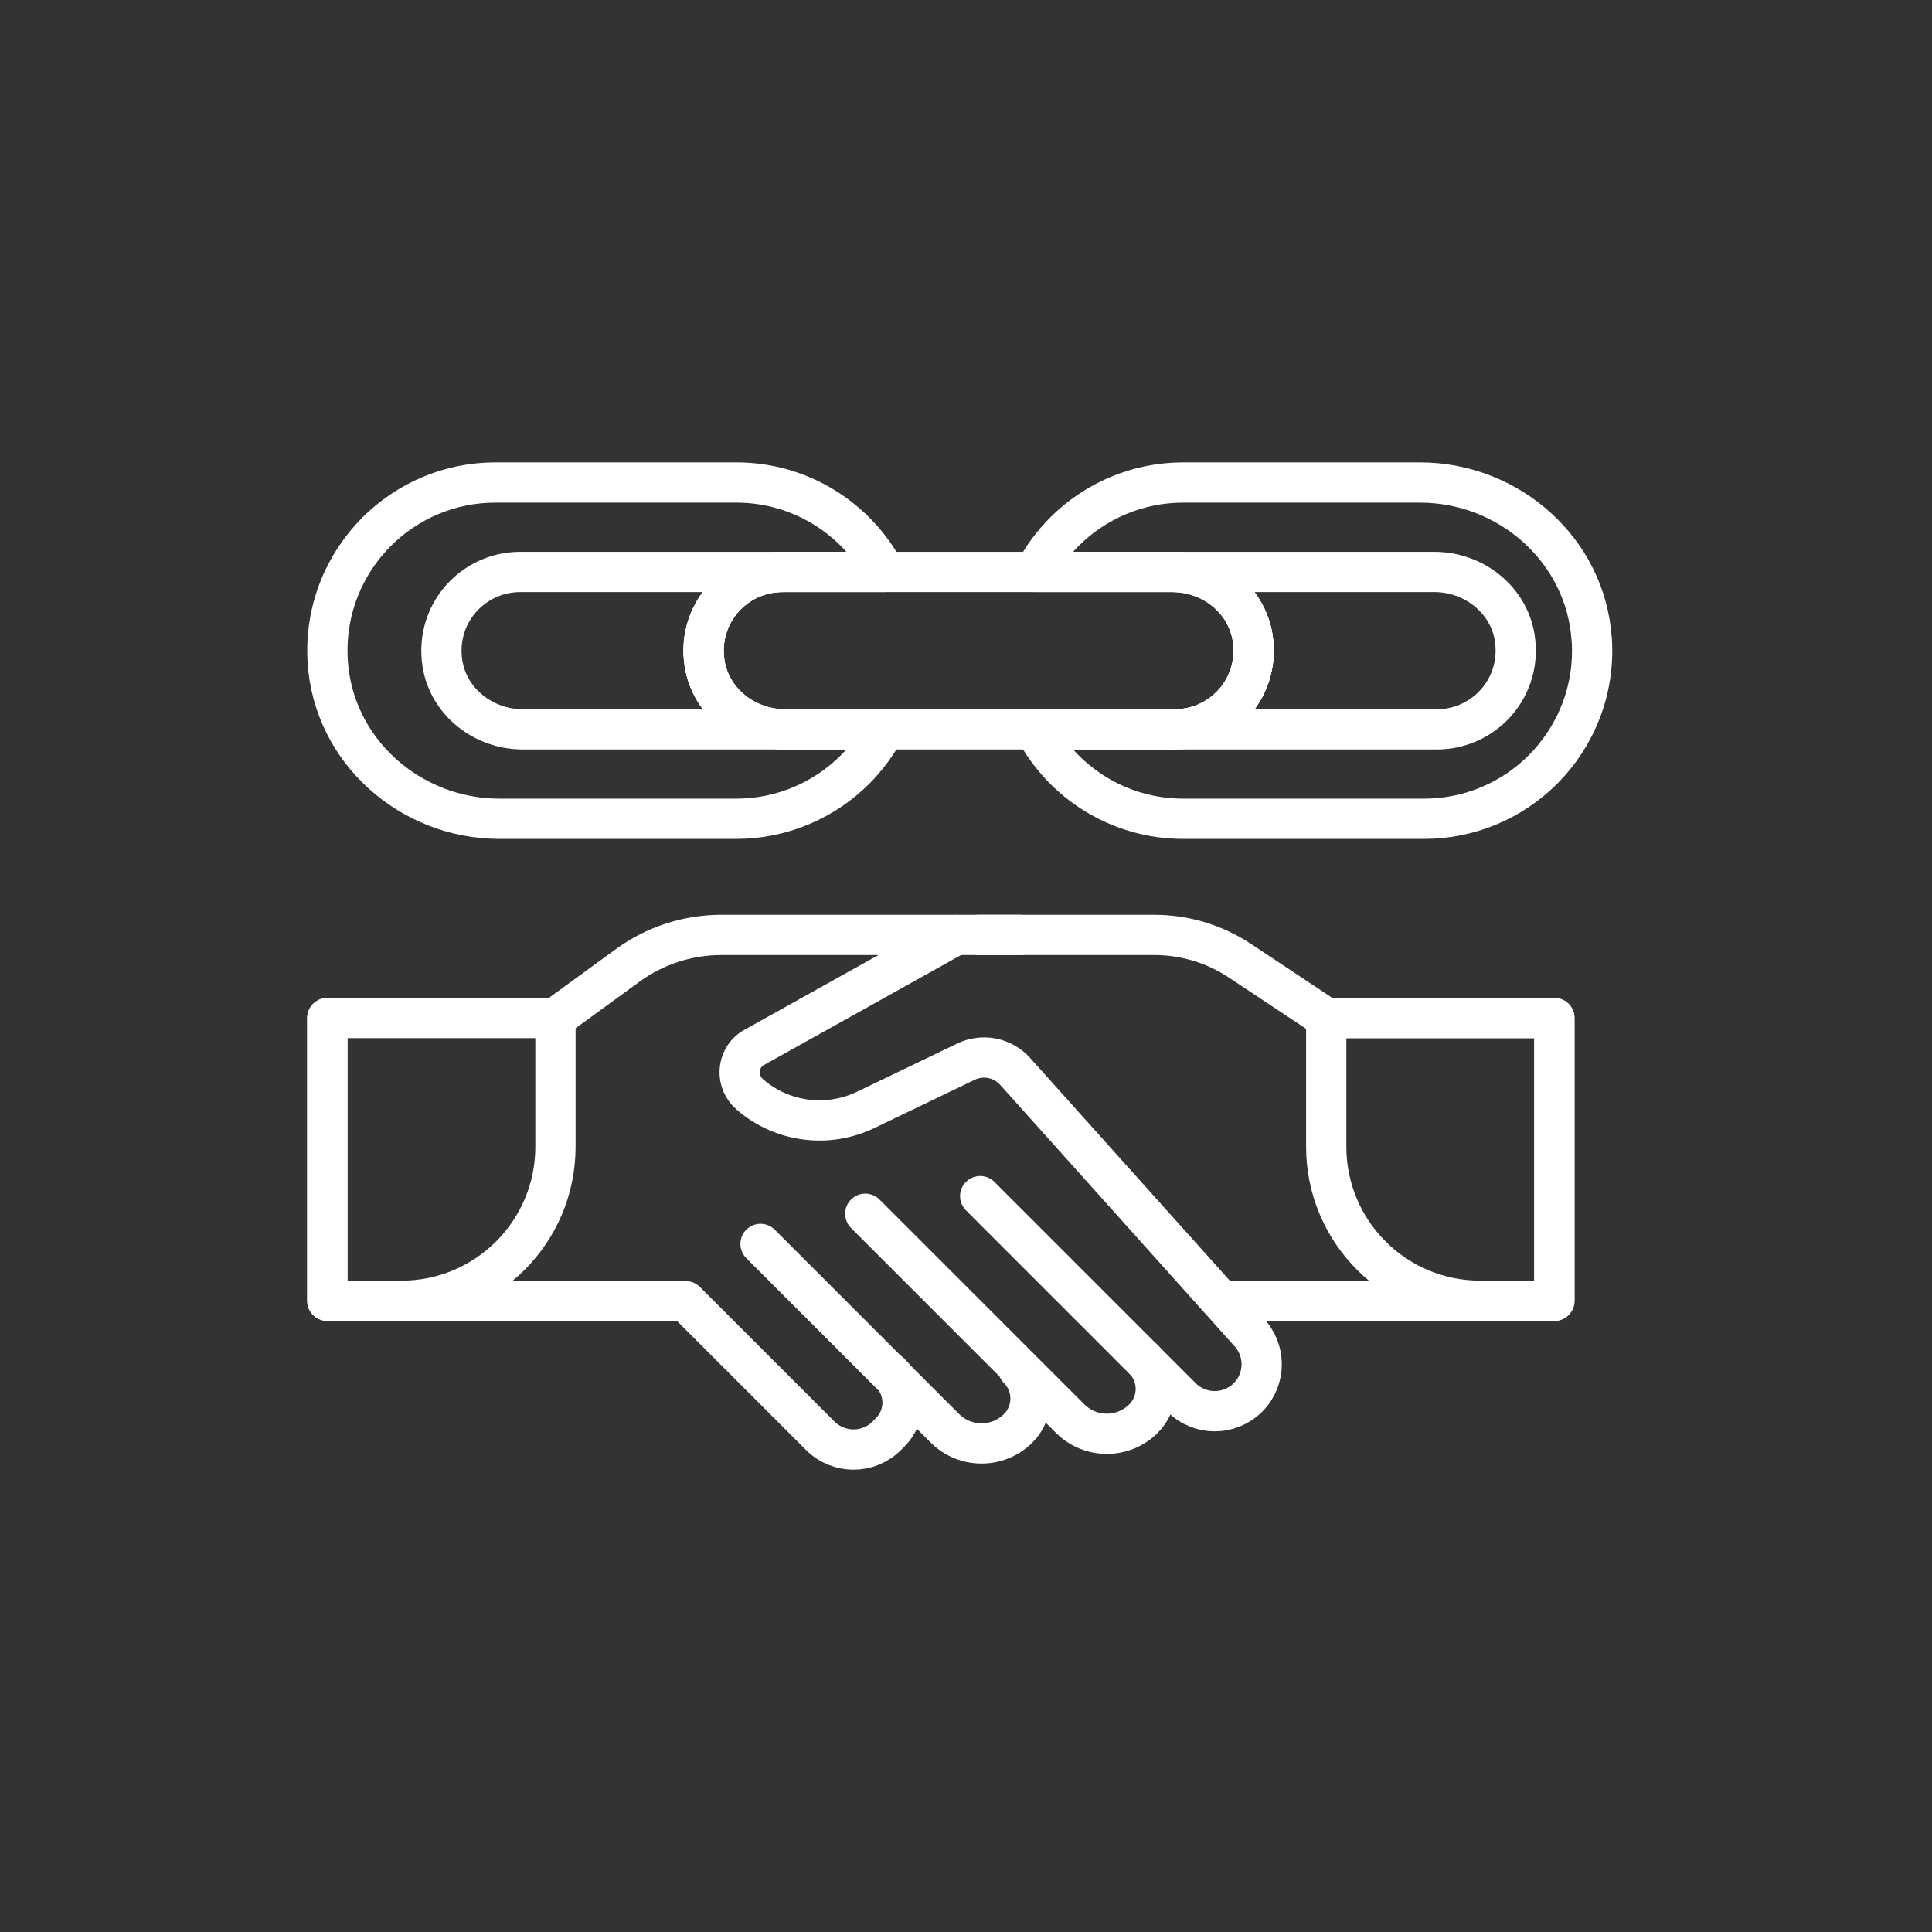
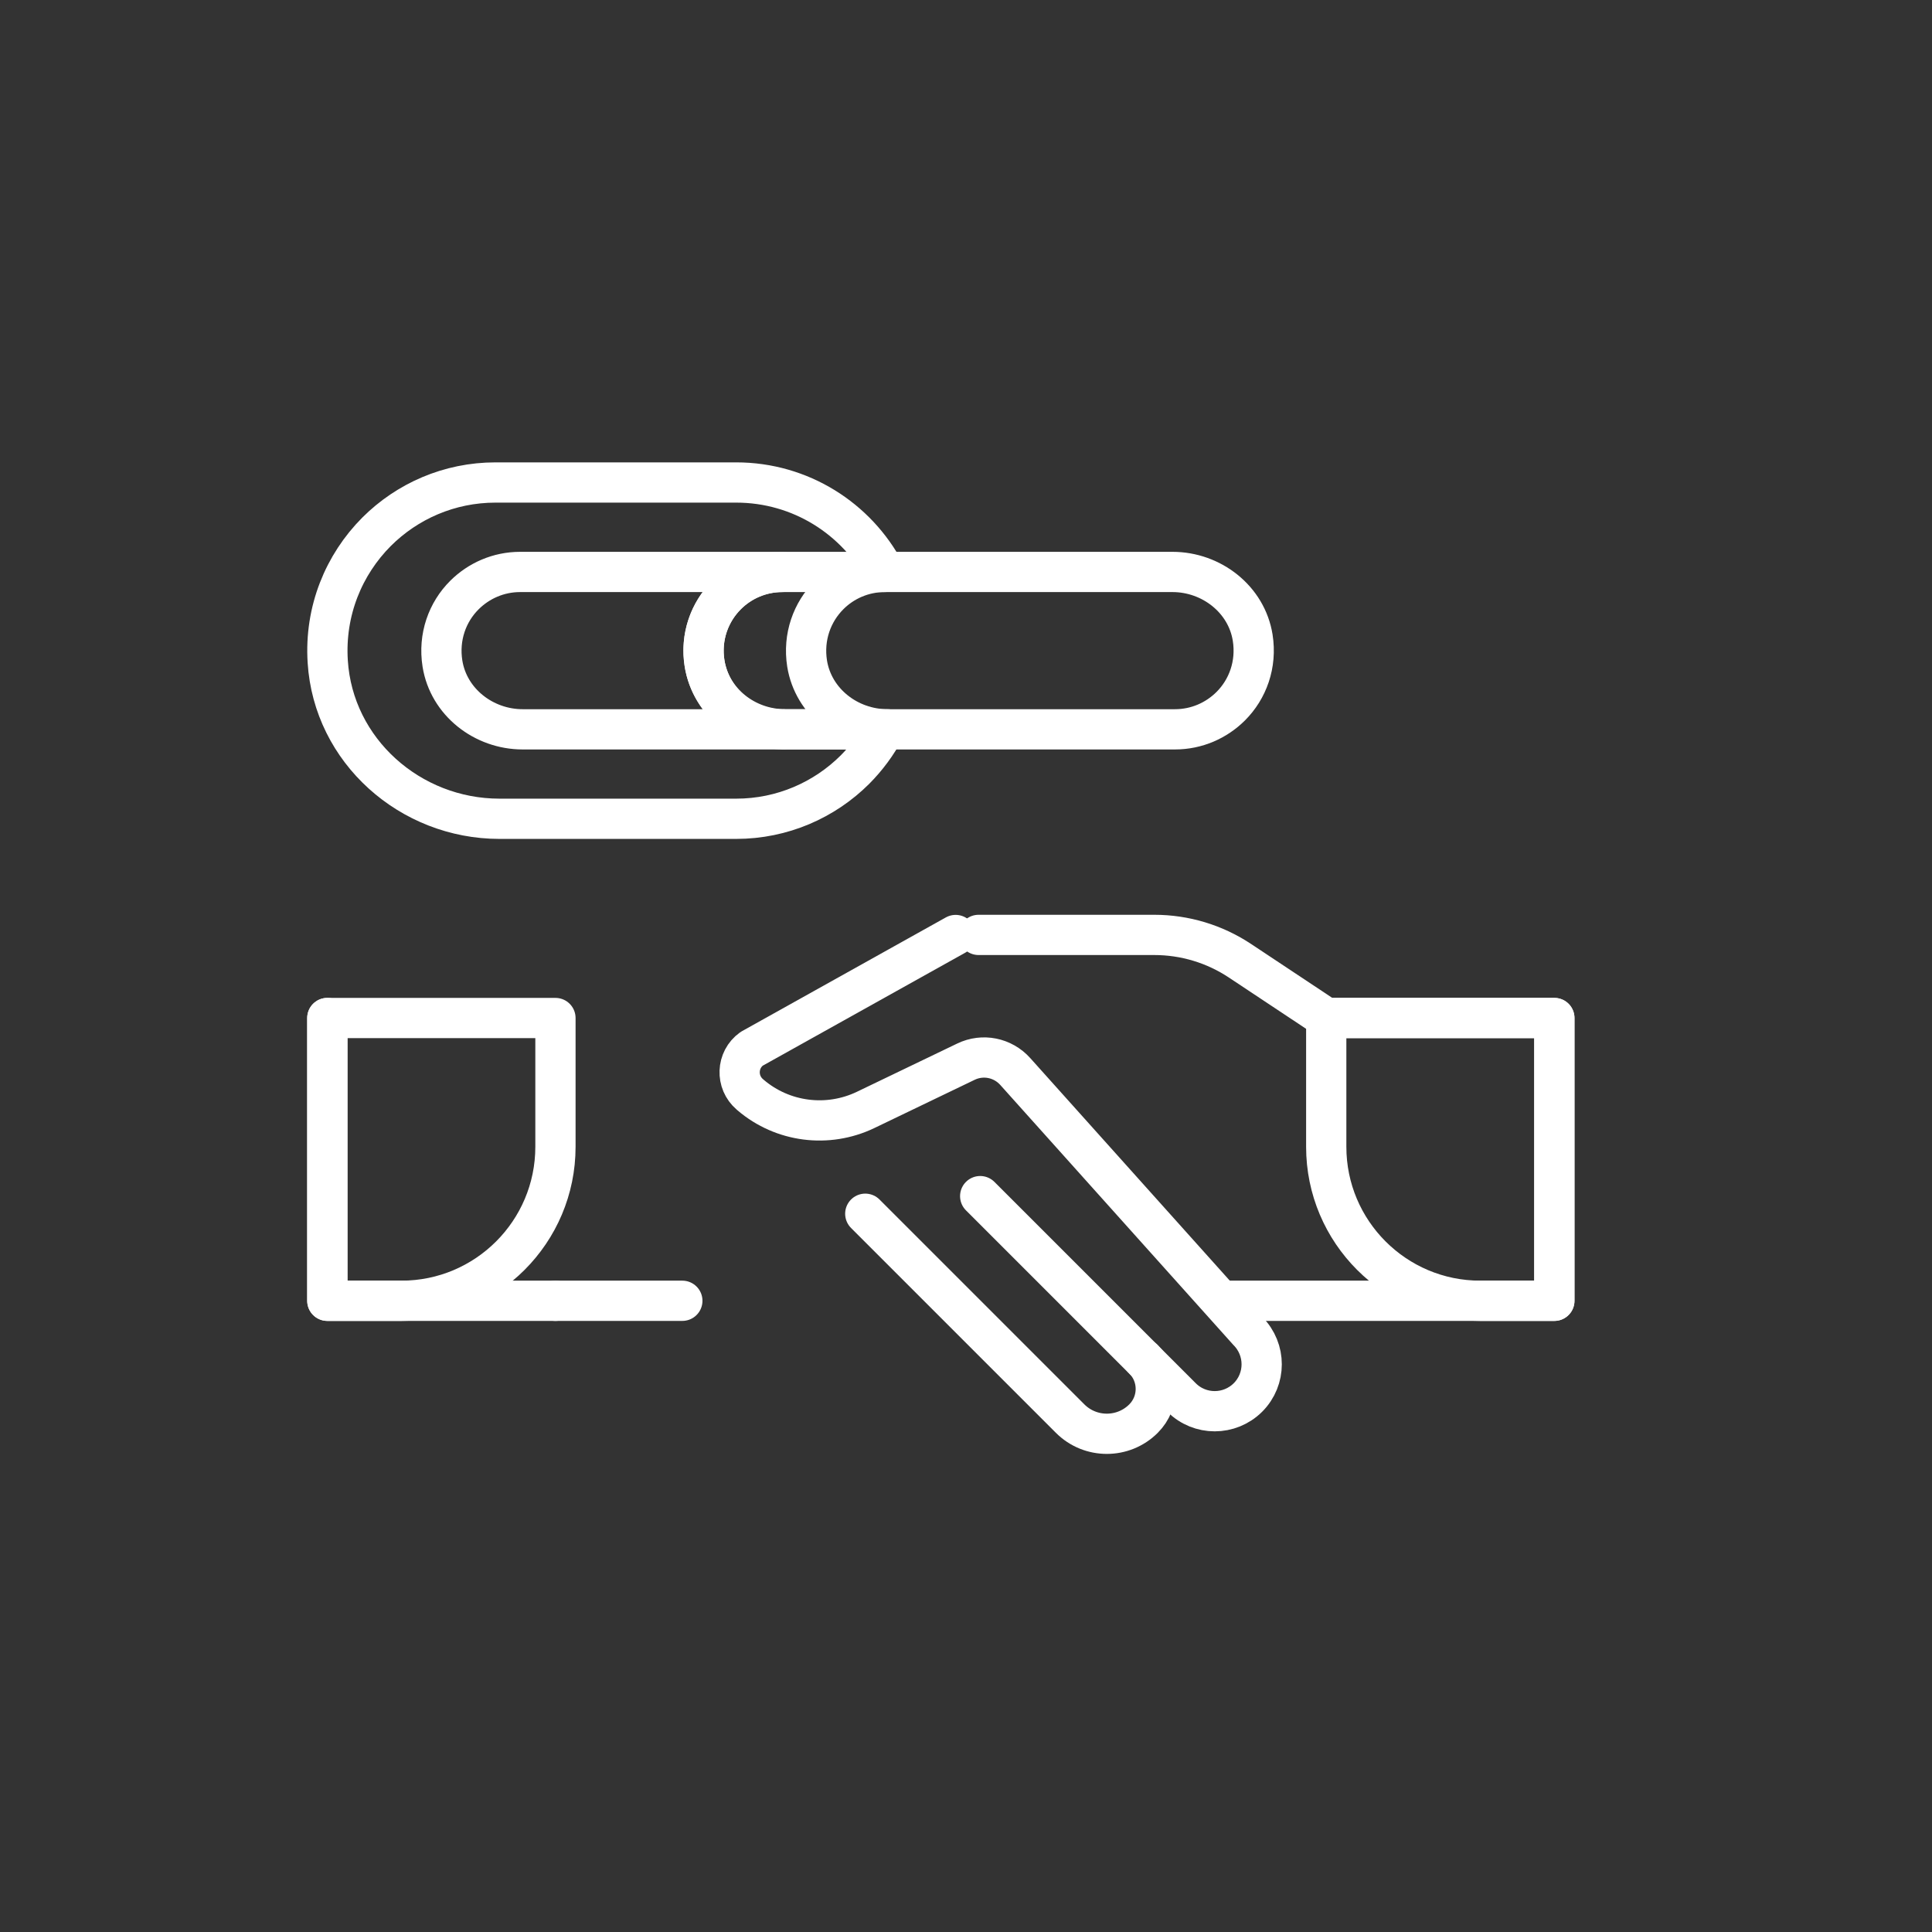
<svg xmlns="http://www.w3.org/2000/svg" id="icon" viewBox="0 0 192 192">
  <rect x="0" y="0" width="192" height="192" fill="#333333" stroke="none" />
  <defs>
    <style>
      .cls-1 {
        fill: none;
        stroke: #fff;
        stroke-linecap: round;
        stroke-linejoin: round;
        stroke-width: 4px;
      }
    </style>
  </defs>
  <g>
    <path class="cls-1" d="M72.21,59.13c-1.41,1.41-2.29,3.37-2.29,5.53,0,4.32,3.5,7.82,7.82,7.82h-25.8c-3.87,0-7.36-2.71-7.97-6.53-.42-2.66.49-5.13,2.19-6.82,1.42-1.41,3.37-2.29,5.53-2.29h26.05c-2.16,0-4.12.88-5.53,2.29Z" />
-     <path class="cls-1" d="M150.53,63.37c.42,2.66-.49,5.13-2.19,6.82-1.42,1.41-3.37,2.29-5.53,2.29h-26.04c2.16,0,4.11-.88,5.53-2.29,1.42-1.41,2.29-3.37,2.29-5.53,0-4.32-3.5-7.82-7.82-7.82h25.79c3.87,0,7.36,2.71,7.97,6.53Z" />
-     <path class="cls-1" d="M78.01,72.48h9.91c-.78,1.48-1.78,2.82-2.95,4-3.03,3.02-7.21,4.89-11.82,4.89h-23.51c-8.88,0-16.51-6.76-17.07-15.62-.32-5.05,1.6-9.64,4.86-12.91,3.03-3.02,7.2-4.89,11.82-4.89h23.91c6.41,0,11.97,3.6,14.77,8.89h-10.18c-2.16,0-4.12.88-5.53,2.29-1.69,1.69-2.61,4.16-2.19,6.82.62,3.83,4.11,6.53,7.99,6.53Z" />
-     <path class="cls-1" d="M158.19,63.57c.32,5.05-1.6,9.64-4.86,12.91-3.03,3.02-7.2,4.89-11.82,4.89h-23.91c-6.41,0-11.97-3.6-14.77-8.89h13.93c2.16,0,4.11-.88,5.53-2.29,1.7-1.69,2.61-4.16,2.19-6.82-.61-3.83-4.1-6.53-7.97-6.53h-13.68c.78-1.48,1.78-2.82,2.95-4,3.03-3.02,7.21-4.89,11.82-4.89h23.51c8.88,0,16.51,6.76,17.07,15.62Z" />
+     <path class="cls-1" d="M78.01,72.48h9.91c-.78,1.48-1.78,2.82-2.95,4-3.03,3.02-7.21,4.89-11.82,4.89h-23.51c-8.88,0-16.51-6.76-17.07-15.62-.32-5.05,1.6-9.64,4.86-12.91,3.03-3.02,7.2-4.89,11.82-4.89h23.91c6.41,0,11.97,3.6,14.77,8.89c-2.16,0-4.12.88-5.53,2.29-1.69,1.69-2.61,4.16-2.19,6.82.62,3.83,4.11,6.53,7.99,6.53Z" />
    <path class="cls-1" d="M124.49,63.37c.42,2.66-.49,5.13-2.19,6.82-1.42,1.41-3.37,2.29-5.53,2.29h-38.76c-3.88,0-7.37-2.7-7.99-6.53-.43-2.66.5-5.13,2.19-6.82,1.41-1.41,3.37-2.29,5.53-2.29h38.78c3.87,0,7.36,2.71,7.97,6.53Z" />
    <path class="cls-1" d="M97.25,92.91h17.46c3.03,0,5.99.89,8.52,2.57l8.57,5.69h22.67v28.1h-32.78" />
    <polyline class="cls-1" points="55.2 129.27 32.53 129.27 32.53 101.17" />
-     <path class="cls-1" d="M55.2,101.17l7.18-5.23c2.7-1.97,5.96-3.03,9.31-3.03h29.68" />
    <line class="cls-1" x1="67.81" y1="129.27" x2="55.2" y2="129.27" />
-     <path class="cls-1" d="M88.47,136.44c1.63,1.63,1.63,4.27,0,5.9l-.35.35c-1.82,1.82-4.77,1.82-6.6,0l-13.38-13.38" />
-     <path class="cls-1" d="M101.19,136.04c1.63,1.63,1.63,4.27,0,5.9h0c-2.01,2.01-5.28,2.01-7.29,0l-18.32-18.32" />
    <path class="cls-1" d="M113.64,135.08c1.63,1.63,1.63,4.27,0,5.9h0c-2.01,2.01-5.28,2.01-7.29,0l-20.36-20.36" />
    <path class="cls-1" d="M97.41,118.87l20.01,20.01c1.82,1.82,4.77,1.82,6.6,0h0c1.82-1.82,1.82-4.77,0-6.6l-23.13-25.8c-1.24-1.38-3.23-1.78-4.9-.97l-9.96,4.79c-3.77,1.81-8.25,1.24-11.43-1.47l-.08-.07c-1.42-1.21-1.34-3.44.18-4.53l20.27-11.31" />
  </g>
  <path class="cls-1" d="M131.8,101.17h22.67v28.1h-7.37c-8.45,0-15.3-6.86-15.3-15.3v-12.8h0Z" />
  <path class="cls-1" d="M47.84,101.17h7.37v28.1h-22.67v-12.8c0-8.45,6.86-15.3,15.3-15.3Z" transform="translate(87.74 230.44) rotate(-180)" />
</svg>